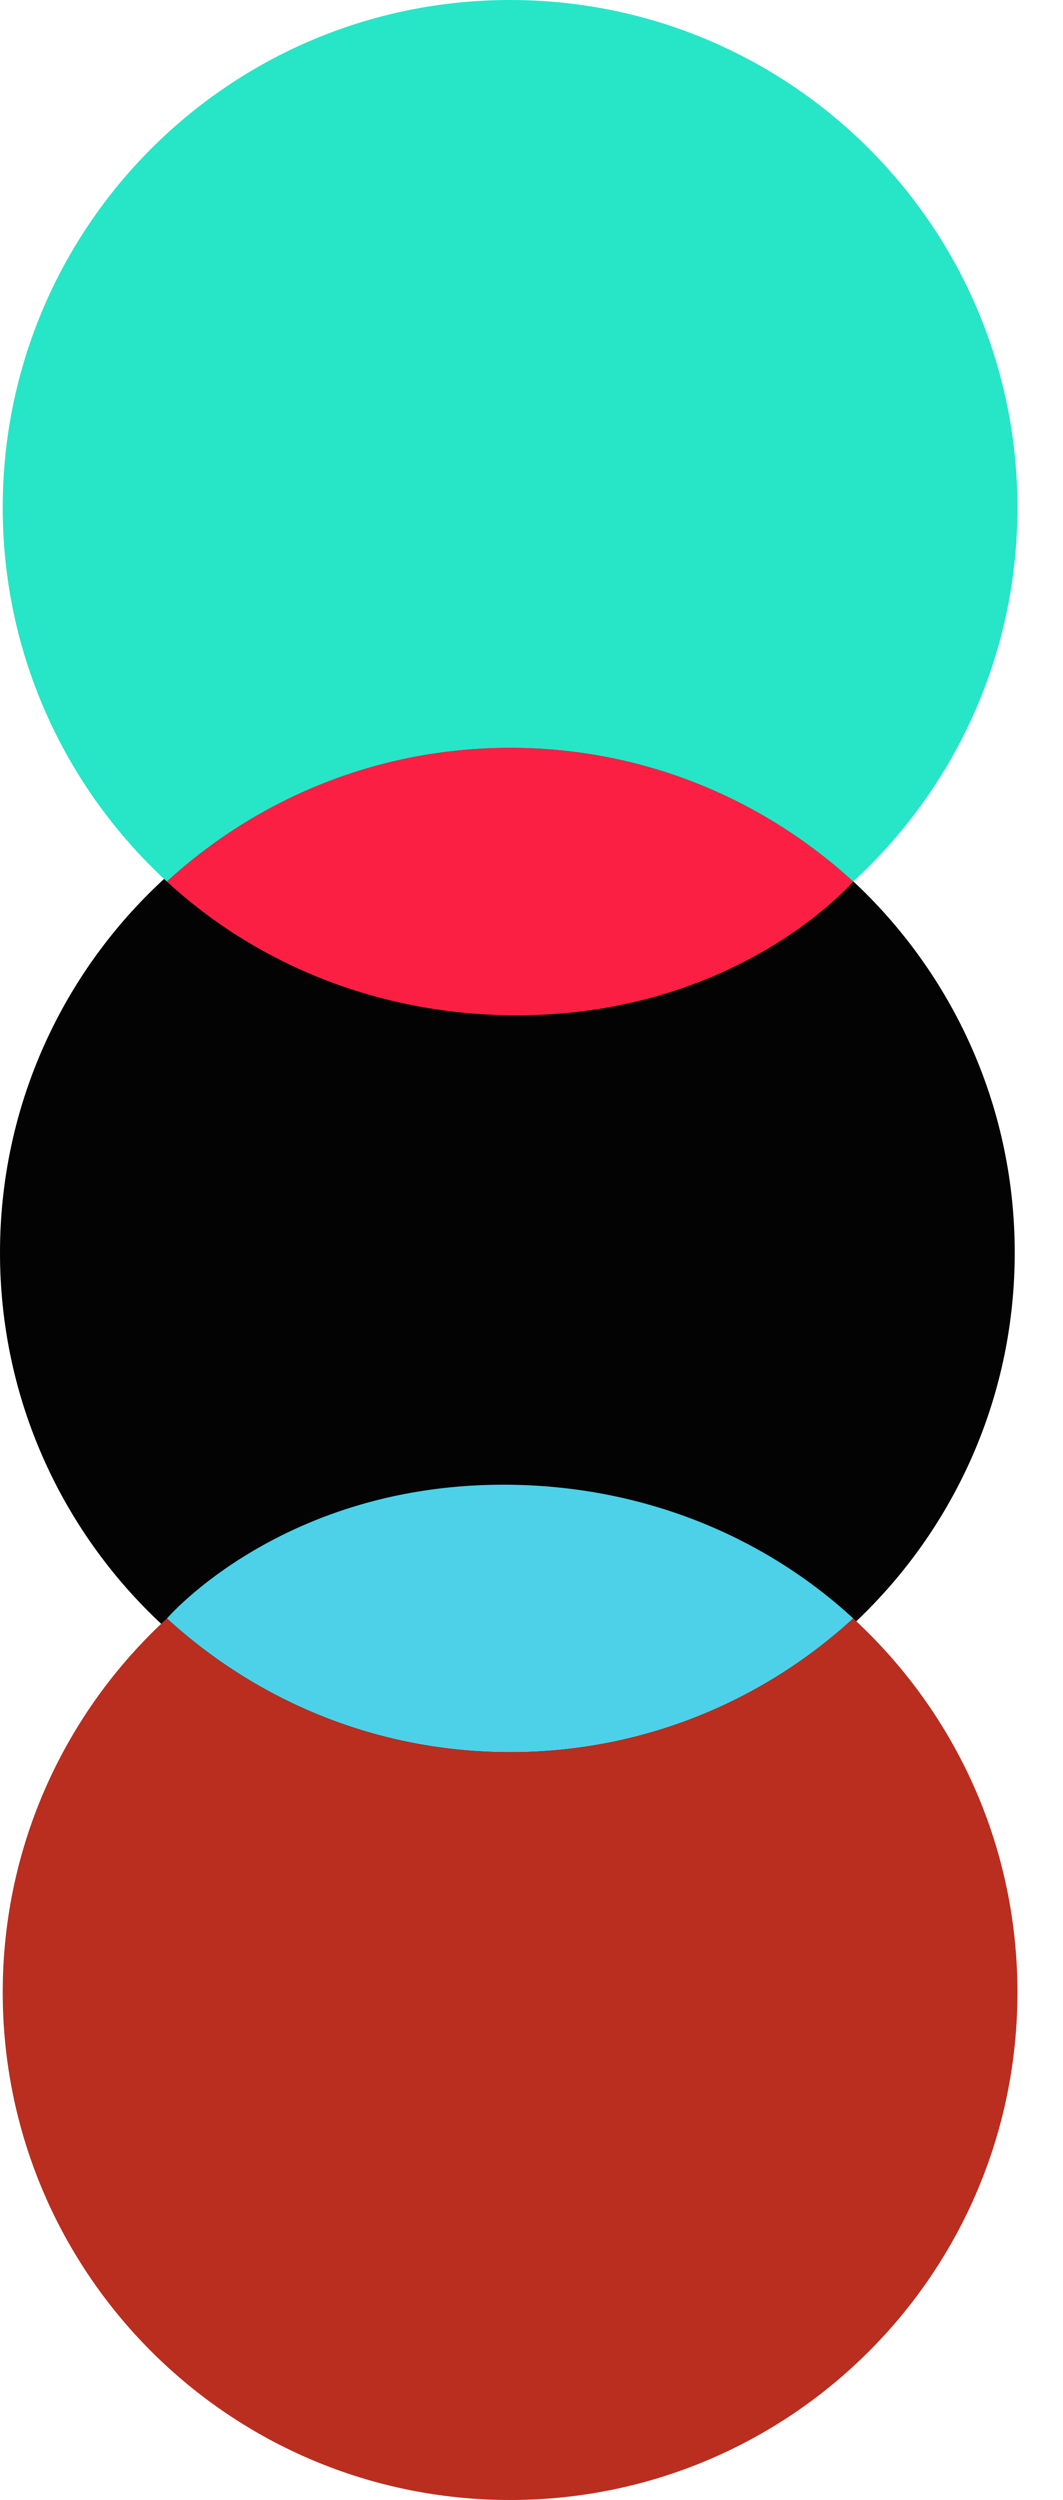
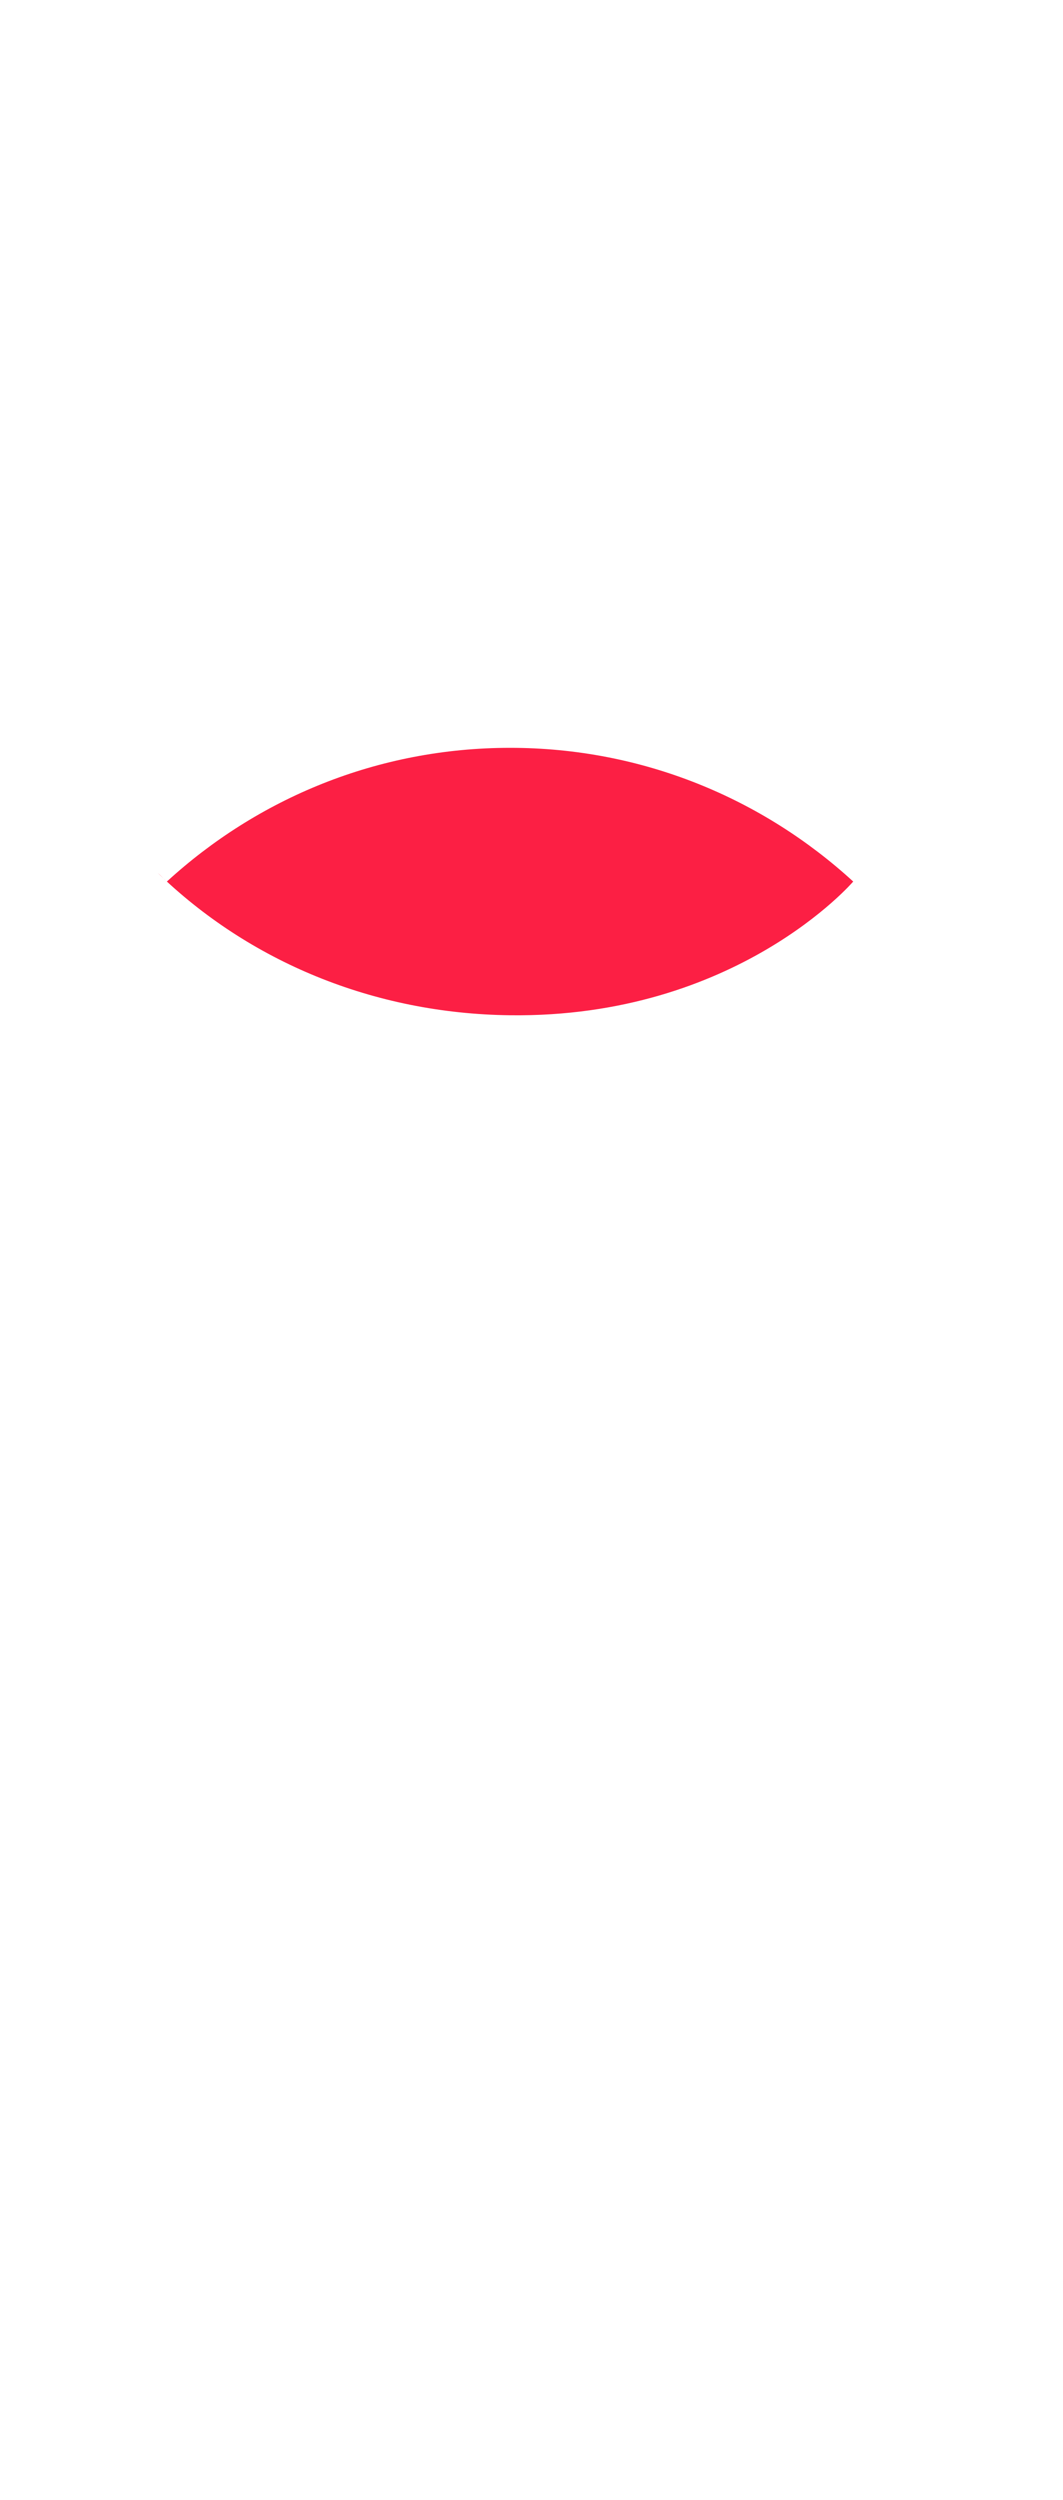
<svg xmlns="http://www.w3.org/2000/svg" width="20" height="47" viewBox="0 0 20 47" fill="none">
-   <path d="M19.092 23.551C19.092 18.28 14.818 14.007 9.546 14.007C4.274 14.007 -5.30952e-07 18.28 -3.42046e-07 23.551C-1.53139e-07 28.822 4.274 33.095 9.546 33.095C14.818 33.095 19.092 28.822 19.092 23.551Z" fill="#030303" />
  <path d="M9.597 19.087C7.02 19.056 4.68 18.071 2.966 16.409C3.027 16.46 3.079 16.522 3.14 16.573C4.844 15.013 7.102 14.059 9.597 14.059C12.091 14.059 14.349 15.013 16.053 16.573C16.053 16.573 13.857 19.138 9.597 19.087Z" fill="#FC1F44" />
-   <path d="M0.051 9.544C0.051 12.325 1.241 14.829 3.14 16.573C4.844 15.013 7.102 14.059 9.597 14.059C12.091 14.059 14.349 15.013 16.053 16.573C17.952 14.829 19.143 12.325 19.143 9.544C19.143 4.269 14.873 9.45313e-05 9.597 9.48289e-05C4.321 9.51266e-05 0.051 4.269 0.051 9.544Z" fill="#27E5C7" />
-   <path d="M9.597 27.913C12.173 27.944 14.514 28.929 16.228 30.591C16.166 30.54 16.115 30.479 16.053 30.427C14.35 31.987 12.091 32.941 9.597 32.941C7.103 32.941 4.845 31.987 3.141 30.427C3.141 30.427 5.337 27.862 9.597 27.913Z" fill="#4CD1E8" />
-   <path d="M19.143 37.456C19.143 34.675 17.952 32.171 16.053 30.427C14.349 31.987 12.091 32.941 9.597 32.941C7.102 32.941 4.844 31.987 3.14 30.427C1.241 32.171 0.051 34.675 0.051 37.456C0.051 42.731 4.321 47 9.597 47C14.873 47 19.143 42.731 19.143 37.456Z" fill="#B92E1F" />
</svg>